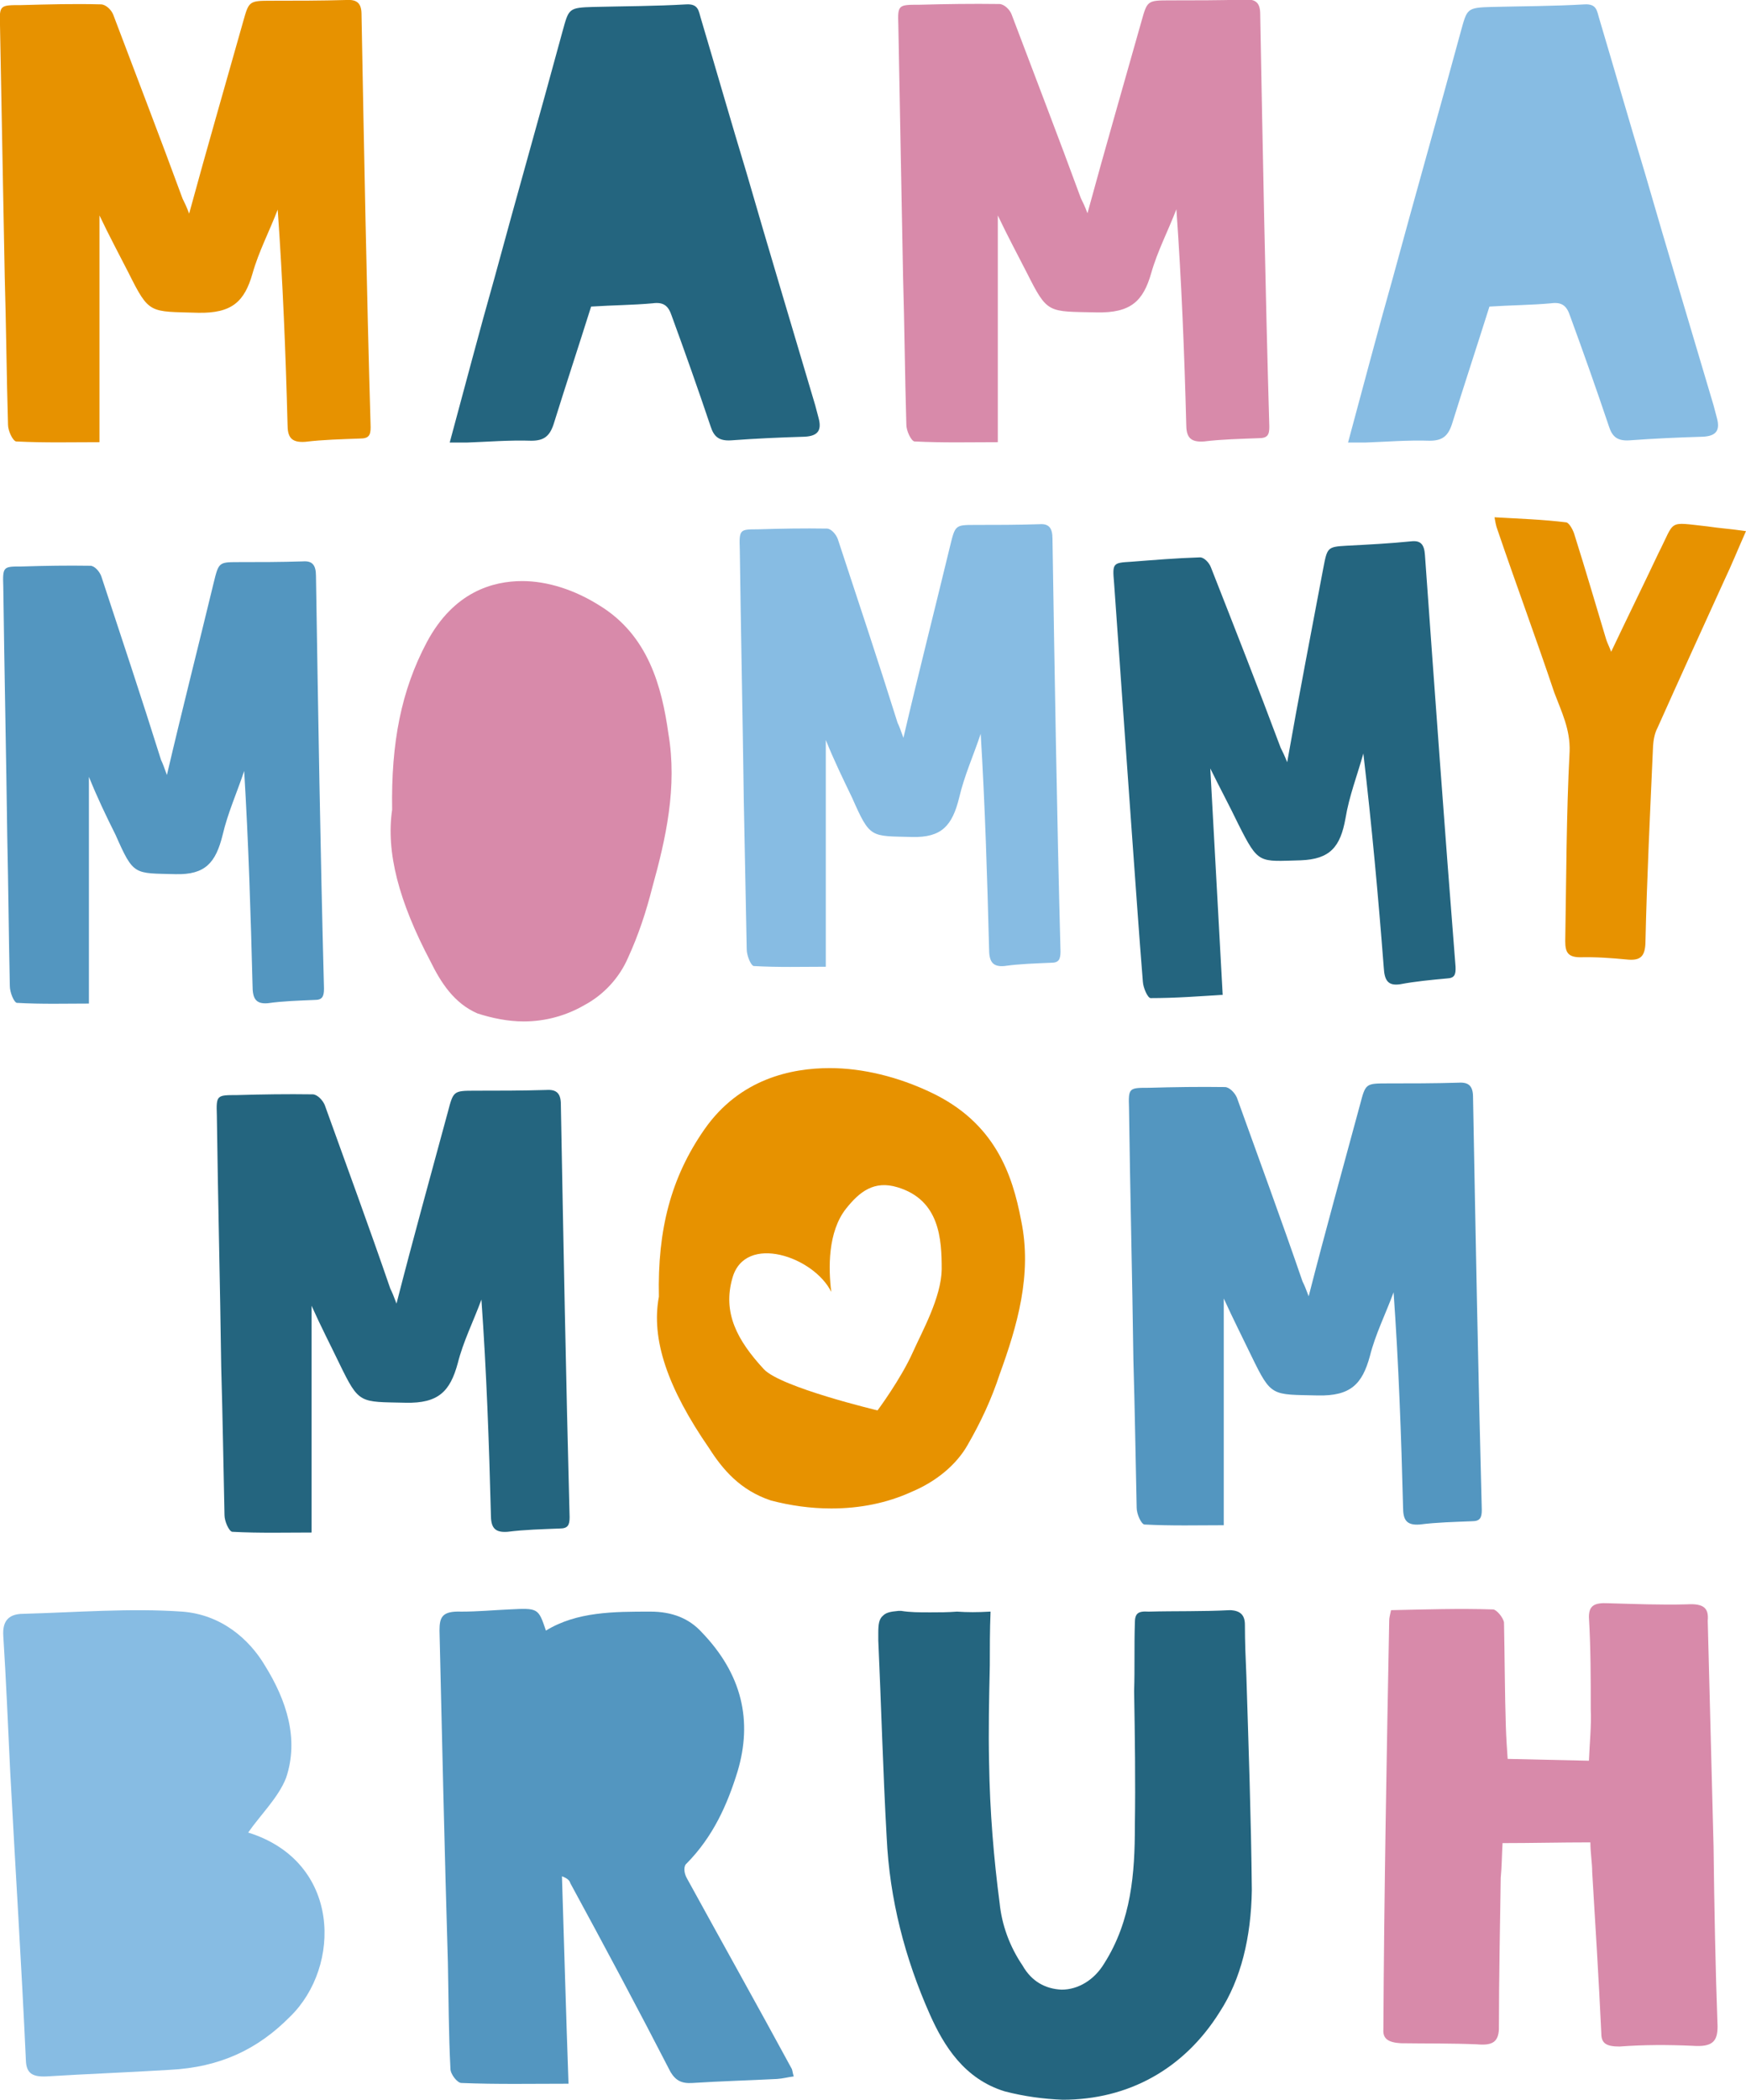
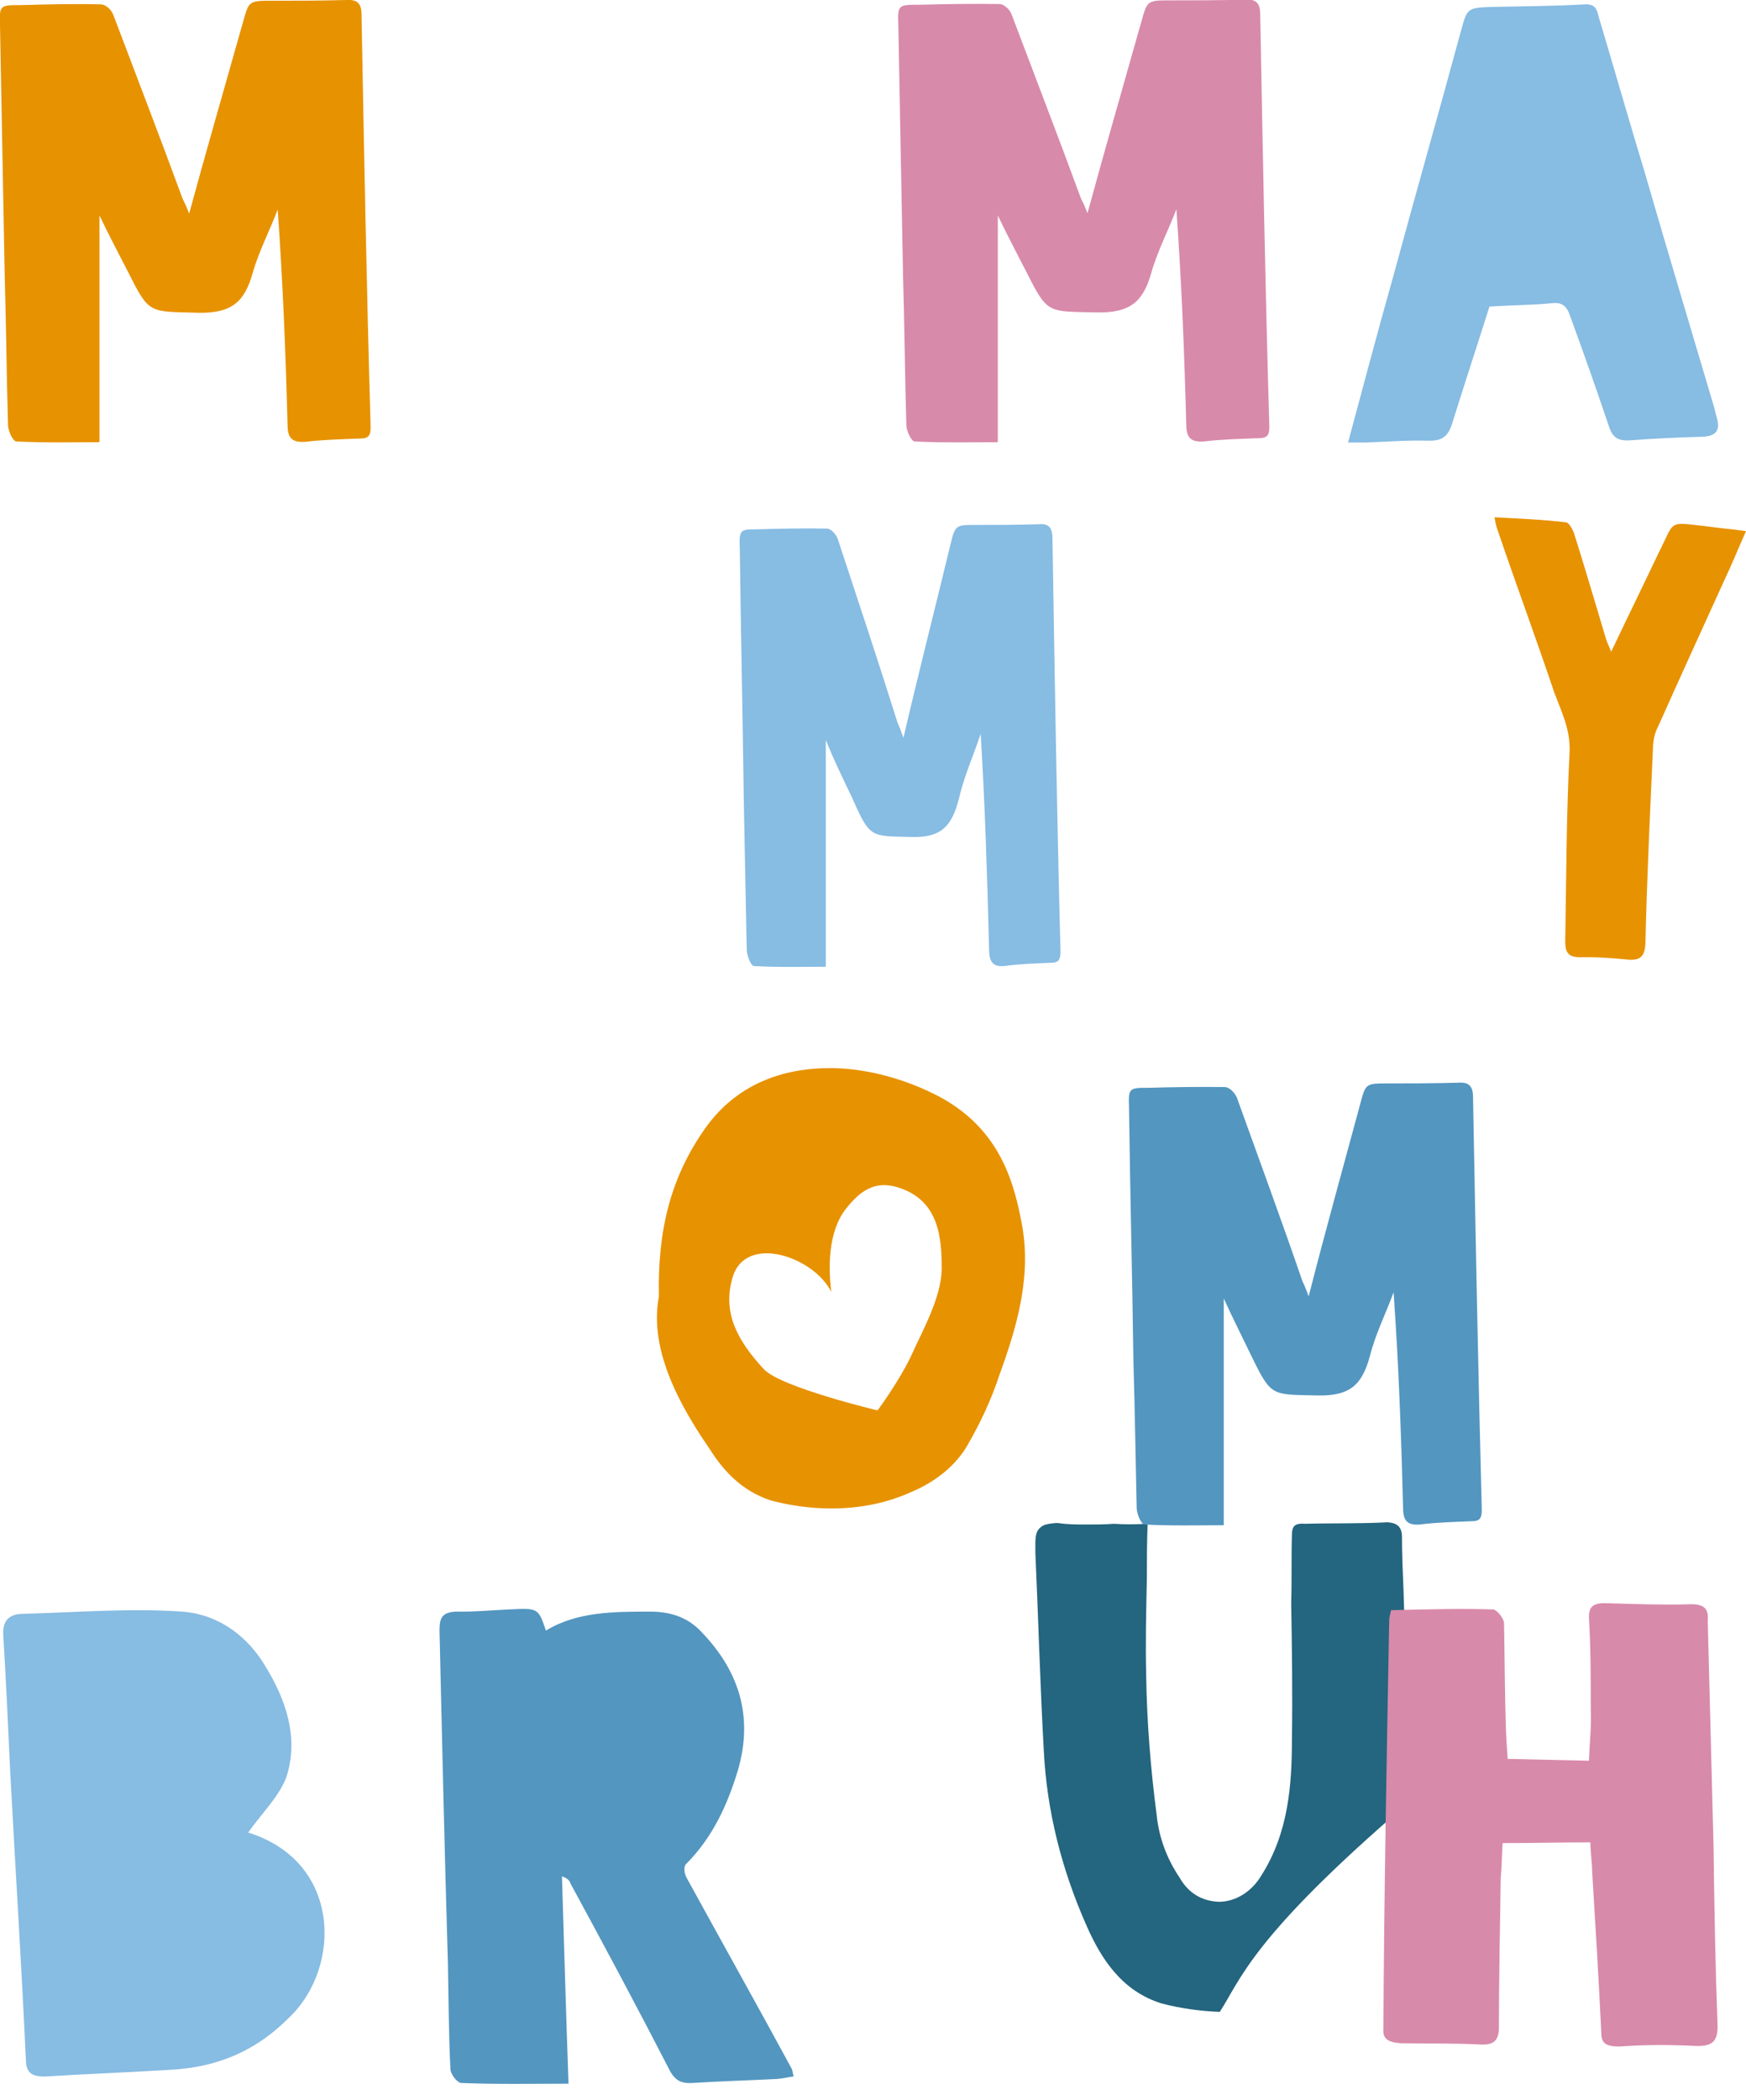
<svg xmlns="http://www.w3.org/2000/svg" version="1.1" id="Layer_1" x="0px" y="0px" viewBox="0 0 479.1 576" style="enable-background:new 0 0 479.1 576;" xml:space="preserve">
  <style type="text/css"> .st0{fill:#E79200;} .st1{fill:#24657F;} .st2{fill:#D88AAA;} .st3{fill:#87BCE3;} .st4{fill:#5396C0;} </style>
  <g>
    <g>
      <path class="st0" d="M27.3,59.1v62.2c-7.4,0-15,0.2-22.9-0.2c-0.9-0.2-2.2-2.9-2.2-4.6C1.8,103,1.7,89.5,1.3,76 C0.9,53.1,0.4,30.1,0,6.9c-0.2-5.5,0-5.5,5.8-5.5C13.2,1.2,20.3,1,27.7,1.2c1.3,0,2.9,1.5,3.4,2.9c6.3,16.7,12.8,33.5,19,50.4 c0.5,1,1.1,2.2,1.8,4.1c4.9-18,9.9-35.2,14.8-52.6c1.6-5.7,1.6-5.8,7.8-5.8C81.3,0.2,88,0.2,95,0c3.1-0.2,4.2,1,4.2,4 c0.7,37.8,1.4,75.3,2.5,113.2c0,2.2-0.5,3.1-2.9,3.1c-5.1,0.2-10.1,0.3-15,0.9c-4,0.3-4.9-1.4-4.9-4.8 c-0.5-19.4-1.3-39.2-2.7-58.9c-2.3,6-5.2,11.5-6.9,17.5c-2.2,7.7-5.6,11-15,10.8C41,85.4,41,86.3,35.3,74.9 C32.7,69.8,30,64.8,27.3,59.1z" />
-       <path class="st1" d="M162.2,84.1c-3.4,10.8-7,21.7-10.3,32.3c-1.1,3.3-2.7,4.5-6.1,4.5c-6.1-0.2-11.9,0.3-17.7,0.5h-4.7 c4.2-15.5,8.1-30.4,12.3-45.2c6.1-22.5,12.5-44.9,18.6-67.4c1.8-6.5,1.6-6.7,8.7-6.9c8.3-0.2,16.8-0.2,25.3-0.7 c3.4-0.2,3.4,1.9,4,3.8c4.2,14.1,8.3,28.4,12.6,42.6c6.1,21.1,12.5,42.3,18.8,63.6l0.9,3.4c0.9,3.3,0,5-3.8,5.2 c-6.9,0.2-13.5,0.5-20.2,1c-3.3,0.2-4.7-1-5.6-3.8c-3.4-10.1-7-20.3-10.7-30.4c-0.9-2.7-2.2-3.8-5.2-3.4 C173.6,83.7,168.4,83.7,162.2,84.1z" />
      <path class="st2" d="M273.8,59.1v62.2c-7.4,0-15,0.2-22.9-0.2c-0.9-0.2-2.2-2.9-2.2-4.6c-0.4-13.6-0.5-27-0.9-40.6 c-0.4-22.9-0.9-45.9-1.3-69.1c-0.2-5.5,0-5.5,5.8-5.5c7.4-0.2,14.4-0.3,21.9-0.2c1.3,0,2.9,1.5,3.4,2.9 c6.3,16.7,12.8,33.5,19,50.4c0.5,1,1.1,2.2,1.8,4.1c4.9-18,9.9-35.2,14.8-52.6c1.6-5.7,1.6-5.8,7.8-5.8c6.9,0,13.5,0,20.6-0.2 c3.1-0.2,4.2,1,4.2,4c0.7,37.8,1.4,75.3,2.5,113.2c0,2.2-0.5,3.1-2.9,3.1c-5.1,0.2-10.1,0.3-15,0.9c-4,0.3-4.9-1.4-4.9-4.8 c-0.5-19.4-1.3-39.2-2.7-58.9c-2.3,6-5.2,11.5-6.9,17.5c-2.2,7.7-5.6,11-15,10.8c-13.4-0.3-13.4,0.5-19.1-10.8 C279.2,69.8,276.5,64.8,273.8,59.1z" />
      <path class="st3" d="M408.7,84.1c-3.4,10.8-7,21.7-10.3,32.3c-1.1,3.3-2.7,4.5-6.1,4.5c-6.1-0.2-11.9,0.3-17.7,0.5h-4.7 c4.2-15.5,8.1-30.4,12.3-45.2c6.1-22.5,12.5-44.9,18.6-67.4c1.8-6.5,1.6-6.7,8.7-6.9c8.3-0.2,16.8-0.2,25.3-0.7 c3.4-0.2,3.4,1.9,4,3.8c4.2,14.1,8.3,28.4,12.6,42.6c6.1,21.1,12.5,42.3,18.8,63.6l0.9,3.4c0.9,3.3,0,5-3.8,5.2 c-6.9,0.2-13.5,0.5-20.2,1c-3.3,0.2-4.7-1-5.6-3.8c-3.4-10.1-7-20.3-10.7-30.4c-0.9-2.7-2.2-3.8-5.2-3.4 C420.1,83.7,414.9,83.7,408.7,84.1z" />
    </g>
    <g>
-       <path class="st4" d="M24.4,213.1v62.2c-6.4,0-12.9,0.2-19.8-0.2c-0.8-0.2-1.9-2.9-1.9-4.6C2.4,257,2.3,243.6,2,230 c-0.3-22.9-0.8-45.9-1.1-69.1c-0.2-5.5,0-5.5,5-5.5c6.4-0.2,12.5-0.3,18.9-0.2c1.1,0,2.5,1.5,3,2.9c5.5,16.7,11.1,33.5,16.4,50.4 c0.5,1,0.9,2.2,1.6,4.1c4.2-18,8.6-35.2,12.8-52.6c1.4-5.7,1.4-5.8,6.7-5.8c5.9,0,11.7,0,17.8-0.2c2.6-0.2,3.6,1,3.6,4 c0.6,37.8,1.2,75.3,2.2,113.2c0,2.2-0.5,3.1-2.5,3.1c-4.4,0.2-8.7,0.3-12.9,0.9c-3.4,0.3-4.2-1.4-4.2-4.8 c-0.5-19.4-1.1-39.2-2.3-58.9c-2,6-4.5,11.5-5.9,17.5c-1.9,7.7-4.8,11-12.9,10.8c-11.5-0.3-11.5,0.5-16.5-10.8 C29.1,223.8,26.7,218.8,24.4,213.1z" />
-       <path class="st2" d="M179,243.4c-1.7,6.7-3.8,13.1-6.7,19.4c-2.3,5.3-6.5,10-11.9,12.9c-5,2.9-10.7,4.5-16.7,4.5 c-4.3,0-8.7-0.9-12.7-2.2c-6.4-2.8-10-8.4-12.9-14.3c-8.7-16.5-12.2-29.9-10.5-41.6c-0.3-18.4,2.5-32.7,9.5-45.9 c7.4-13.9,18.2-16.8,26.2-16.8c6.9,0,14.4,2.4,21.2,6.7c13.4,8.2,17.1,22.3,18.9,35.1C185.9,215.9,182.7,230.1,179,243.4z" />
      <path class="st3" d="M226.6,203v62.2c-6.4,0-12.9,0.2-19.8-0.2c-0.8-0.2-1.9-2.9-1.9-4.6c-0.3-13.6-0.5-27-0.8-40.6 c-0.3-22.9-0.8-45.9-1.1-69.1c-0.2-5.5,0-5.5,5-5.5c6.4-0.2,12.5-0.3,18.9-0.2c1.1,0,2.5,1.5,3,2.9c5.5,16.7,11.1,33.5,16.4,50.4 c0.5,1,0.9,2.2,1.6,4.1c4.2-18,8.6-35.2,12.8-52.6c1.4-5.7,1.4-5.8,6.7-5.8c5.9,0,11.7,0,17.8-0.2c2.6-0.2,3.6,1,3.6,4 c0.6,37.8,1.2,75.3,2.2,113.2c0,2.2-0.5,3.1-2.5,3.1c-4.4,0.2-8.7,0.3-12.9,0.9c-3.4,0.3-4.2-1.4-4.2-4.8 c-0.5-19.4-1.1-39.2-2.3-58.9c-2,6-4.5,11.5-5.9,17.5c-1.9,7.7-4.8,11-12.9,10.8c-11.5-0.3-11.5,0.5-16.5-10.8 C231.3,213.6,228.9,208.7,226.6,203z" />
-       <path class="st1" d="M332.1,210.8l3.4,62.1c-6.4,0.4-12.9,0.9-19.8,0.9c-0.8-0.1-2-2.8-2.1-4.5c-1.1-13.5-2-26.9-3-40.5 c-1.6-22.8-3.3-45.8-4.9-68.9c-0.5-5.5-0.3-5.5,4.7-5.8c6.4-0.5,12.4-1,18.8-1.2c1.1-0.1,2.6,1.4,3.1,2.8 c6.4,16.3,12.9,32.8,19.1,49.4c0.5,1,1.1,2.2,1.8,4c3.2-18.2,6.6-35.7,9.9-53.2c1.1-5.7,1.1-5.9,6.4-6.2 c5.9-0.3,11.7-0.6,17.7-1.2c2.6-0.3,3.6,0.8,3.8,3.7c2.7,37.7,5.4,75.1,8.4,113c0.1,2.2-0.3,3.1-2.3,3.2 c-4.3,0.4-8.7,0.8-12.9,1.6c-3.4,0.5-4.3-1.1-4.5-4.6c-1.5-19.4-3.3-39.1-5.6-58.7c-1.7,6.1-3.9,11.7-4.9,17.8 c-1.4,7.8-4.2,11.2-12.3,11.5c-11.5,0.3-11.5,1.2-17.1-9.9C337.4,221.1,334.8,216.3,332.1,210.8z" />
      <path class="st0" d="M410.1,141.9c6.9,0.4,13.3,0.6,19.7,1.4c0.9,0.2,2,2.4,2.3,3.6c3,9.5,5.8,19.1,8.6,28.4 c0.3,1,0.8,1.9,1.4,3.5c4.5-9.5,8.8-18.2,13-27.1c4.7-9.2,2.3-8.5,13.4-7.3c3.3,0.5,6.5,0.7,10.6,1.3c-2.1,4.7-3.9,9.2-6,13.6 c-6.2,13.6-12.3,27-18.3,40.4c-0.8,1.5-1.1,3.4-1.2,4.9c-0.8,18.2-1.7,36.2-2.1,54.3c-0.2,3.6-1.5,4.7-5.2,4.3 c-4.2-0.4-8.3-0.7-12.6-0.6c-3.4,0-4.2-1.3-4.2-4.4c0.3-17.4,0.3-34.8,1.2-52.1c0.2-6-2.2-10.8-4.2-16.1 c-5-14.9-10.5-29.7-15.6-44.7C410.5,144.3,410.3,143.1,410.1,141.9z" />
    </g>
    <g>
      <path class="st3" d="M68.1,502.7c25.6,8,25.6,36.8,11.5,50.5c-8.8,8.9-19.1,13.9-33.1,14.6c-11.2,0.7-22.5,1.1-33.7,1.8 c-4.1,0.2-5.6-1-5.7-4.5c-1.2-26.2-2.9-52.7-4.3-79.1c-0.6-12.3-1.1-24.8-1.9-37.3c-0.2-3.4,0.9-6,5.5-6 c14.7-0.4,29.3-1.6,43.6-0.6c10.6,0.8,18.3,7.4,22.7,14.8c5.9,9.5,9.4,20.1,5.8,30.8C76.4,493.1,71.5,497.8,68.1,502.7z" />
      <path class="st4" d="M156,571.6c-9.9,0-19.7,0.2-29.4-0.2c-1.1,0-3-2.4-3-3.9c-0.5-9.7-0.5-19.4-0.7-29.1 c-0.9-30.4-1.6-60.7-2.3-91.1c0-3.7,0.7-5.4,6-5.2c4.4,0,8.7-0.4,13.1-0.6c8-0.4,8-0.4,10.1,5.8c8.5-5.2,18.6-5.2,28.7-5.2 c6,0,10.6,1.9,14,5.6c11.2,11.6,14,24.4,9.9,38.2c-2.8,9.1-6.7,17.9-14,25.3c-0.9,0.7-0.7,2.6,0,3.9c9.6,17.5,19.3,34.8,28.9,52.5 c0.2,0.6,0.2,1.1,0.5,2c-1.6,0.2-3,0.6-4.6,0.7c-7.8,0.4-15.4,0.6-23.2,1.1c-3,0.2-4.6-0.7-6-3c-8.9-17.3-18.1-34.5-27.5-51.8 c-0.2-0.7-0.7-1.3-2.3-1.9C154.8,533.6,155.3,552.1,156,571.6z" />
-       <path class="st1" d="M334.7,551.9c-9.8,15.7-25.1,24.1-43.1,24.1c-5.2-0.2-10.5-0.9-15.9-2.3c-11.1-3.4-16.7-12.5-20.5-21 c-6.9-15.5-11.1-31.7-11.9-48.7c-1-17.8-1.5-36.4-2.3-54v-2.1c0-2.3,0.2-3.8,1.3-4.7c0.8-0.8,1.9-1.1,4.2-1.3h0.8 c2.5,0.4,4.8,0.4,8,0.4c2.3,0,4.8,0,7.3-0.2c2.9,0.2,5.6,0.2,9,0h0.2v0.2c-0.2,4.9-0.2,9.7-0.2,14.6c-0.2,9.1-0.4,17.8-0.2,26.5 c0.2,13.6,1.3,26.5,2.9,38.7c0.6,5.9,2.7,11.8,6.3,17.1c2.5,4.4,6.3,6.4,10.7,6.6c4.6,0,9-2.7,11.7-7.2c7.5-11.8,8.4-25,8.4-37.5 c0.2-12.5,0-25.2-0.2-37.2c0.2-6.1,0-12.5,0.2-18.6c0-2.7,0.8-3.4,3.8-3.2c7.3-0.2,14.6,0,22.2-0.4h0.4c2.5,0.2,3.8,1.3,3.8,4 c0,4.7,0.2,9.5,0.4,14c0.6,19.3,1.3,39,1.5,58.8C343.3,531.5,340.5,543,334.7,551.9z" />
+       <path class="st1" d="M334.7,551.9c-5.2-0.2-10.5-0.9-15.9-2.3c-11.1-3.4-16.7-12.5-20.5-21 c-6.9-15.5-11.1-31.7-11.9-48.7c-1-17.8-1.5-36.4-2.3-54v-2.1c0-2.3,0.2-3.8,1.3-4.7c0.8-0.8,1.9-1.1,4.2-1.3h0.8 c2.5,0.4,4.8,0.4,8,0.4c2.3,0,4.8,0,7.3-0.2c2.9,0.2,5.6,0.2,9,0h0.2v0.2c-0.2,4.9-0.2,9.7-0.2,14.6c-0.2,9.1-0.4,17.8-0.2,26.5 c0.2,13.6,1.3,26.5,2.9,38.7c0.6,5.9,2.7,11.8,6.3,17.1c2.5,4.4,6.3,6.4,10.7,6.6c4.6,0,9-2.7,11.7-7.2c7.5-11.8,8.4-25,8.4-37.5 c0.2-12.5,0-25.2-0.2-37.2c0.2-6.1,0-12.5,0.2-18.6c0-2.7,0.8-3.4,3.8-3.2c7.3-0.2,14.6,0,22.2-0.4h0.4c2.5,0.2,3.8,1.3,3.8,4 c0,4.7,0.2,9.5,0.4,14c0.6,19.3,1.3,39,1.5,58.8C343.3,531.5,340.5,543,334.7,551.9z" />
      <path class="st2" d="M413.7,482.5L436,483c0.2-5,0.7-9.5,0.5-14.1c0-8.4,0-16.8-0.5-25.3c0-3.1,1.4-4,5.3-3.8 c7.1,0.2,14.5,0.5,21.6,0.3c4.8-0.3,6,1.2,5.7,4.5c0.5,20.6,1.1,41.2,1.6,62c0.2,16.5,0.5,33,1.1,49.3c0,4.1-1.4,5.7-6.9,5.3 c-6.7-0.3-13.3-0.3-20,0.2c-3.7,0-5-0.9-5-3.6c-0.7-14.8-1.6-29.4-2.5-44.2c0-2.6-0.5-5.3-0.5-8.2c-8.3,0-16.1,0.2-24.1,0.2 c-0.2,3.4-0.2,6.5-0.5,9.5c-0.2,13.9-0.5,27.7-0.5,41.6c-0.2,3.3-1.6,4.5-6,4.1c-6.9-0.3-14-0.2-20.9-0.3c-3.4-0.2-5-1.2-4.8-3.8 c0.2-37.5,0.9-74.9,1.6-112.2c0-0.7,0.2-1.4,0.5-2.8c9.4-0.2,18.6-0.5,28-0.2c0.9,0,2.8,2.2,3,3.6c0.2,9.5,0.2,18.9,0.5,28.4 C413.3,476.7,413.5,479.6,413.7,482.5z" />
    </g>
    <g>
-       <path class="st1" d="M85.5,358.2v62.2c-7,0-14.3,0.2-21.8-0.2c-0.9-0.2-2.1-2.9-2.1-4.6c-0.3-13.6-0.5-27-0.9-40.6 c-0.3-22.9-0.9-45.9-1.2-69.1c-0.2-5.5,0-5.5,5.5-5.5c7-0.2,13.7-0.3,20.8-0.2c1.2,0,2.7,1.5,3.3,2.9c6,16.7,12.2,33.5,18,50.4 c0.5,1,1,2.2,1.7,4.1c4.6-18,9.4-35.2,14.1-52.6c1.5-5.7,1.5-5.8,7.4-5.8c6.5,0,12.9,0,19.6-0.2c2.9-0.2,4,1,4,4 c0.7,37.8,1.4,75.3,2.4,113.2c0,2.2-0.5,3.1-2.7,3.1c-4.8,0.2-9.6,0.3-14.3,0.9c-3.8,0.3-4.6-1.4-4.6-4.8 c-0.5-19.4-1.2-39.2-2.6-58.9c-2.2,6-5,11.5-6.5,17.5c-2.1,7.7-5.3,11-14.3,10.8c-12.7-0.3-12.7,0.5-18.2-10.8 C90.6,368.8,88,363.8,85.5,358.2z" />
      <path class="st4" d="M335.8,356.2v62.2c-7,0-14.3,0.2-21.8-0.2c-0.9-0.2-2.1-2.9-2.1-4.6c-0.3-13.6-0.5-27-0.9-40.6 c-0.3-22.9-0.9-45.9-1.2-69.1c-0.2-5.5,0-5.5,5.5-5.5c7-0.2,13.7-0.3,20.8-0.2c1.2,0,2.7,1.5,3.3,2.9c6,16.7,12.2,33.5,18,50.4 c0.5,1,1,2.2,1.7,4.1c4.6-18,9.4-35.2,14.1-52.6c1.5-5.7,1.5-5.8,7.4-5.8c6.5,0,12.9,0,19.6-0.2c2.9-0.2,4,1,4,4 c0.7,37.8,1.4,75.3,2.4,113.2c0,2.2-0.5,3.1-2.7,3.1c-4.8,0.2-9.6,0.3-14.3,0.9c-3.8,0.3-4.6-1.4-4.6-4.8 c-0.5-19.4-1.2-39.2-2.6-58.9c-2.2,6-5,11.5-6.5,17.5c-2.1,7.7-5.3,11-14.3,10.8c-12.7-0.3-12.7,0.5-18.2-10.8 C340.9,366.8,338.4,361.9,335.8,356.2z" />
      <path class="st0" d="M280.2,334.8c-2.4-12.7-7.2-26.8-24.7-35.1c-9-4.3-18.8-6.7-27.8-6.7c-10.5,0-24.7,2.9-34.4,16.8 c-9.2,13.2-12.9,27.5-12.5,45.9c-2.2,11.7,2.4,25.1,13.8,41.6c3.7,5.8,8.5,11.5,16.9,14.3c5.3,1.4,10.9,2.2,16.6,2.2 c7.9,0,15.3-1.5,21.9-4.5c7-2.9,12.5-7.6,15.5-12.9c3.7-6.4,6.6-12.7,8.8-19.4C279.1,363.8,283.3,349.6,280.2,334.8z M250.5,370.9 c-3.3,7.4-9.7,16-9.7,16s-26.5-6.3-31.2-11.3c-7.3-7.9-11.4-15.5-8.6-25.1c3.5-12.2,22.3-5.8,27.1,3.9c-0.8-6.4-1-16.5,4.1-22.9 c3.6-4.5,7.6-7.8,14.1-5.8c11.6,3.5,12.1,14.3,12.1,22.5C258.3,355.9,253,365.3,250.5,370.9z" />
    </g>
  </g>
</svg>